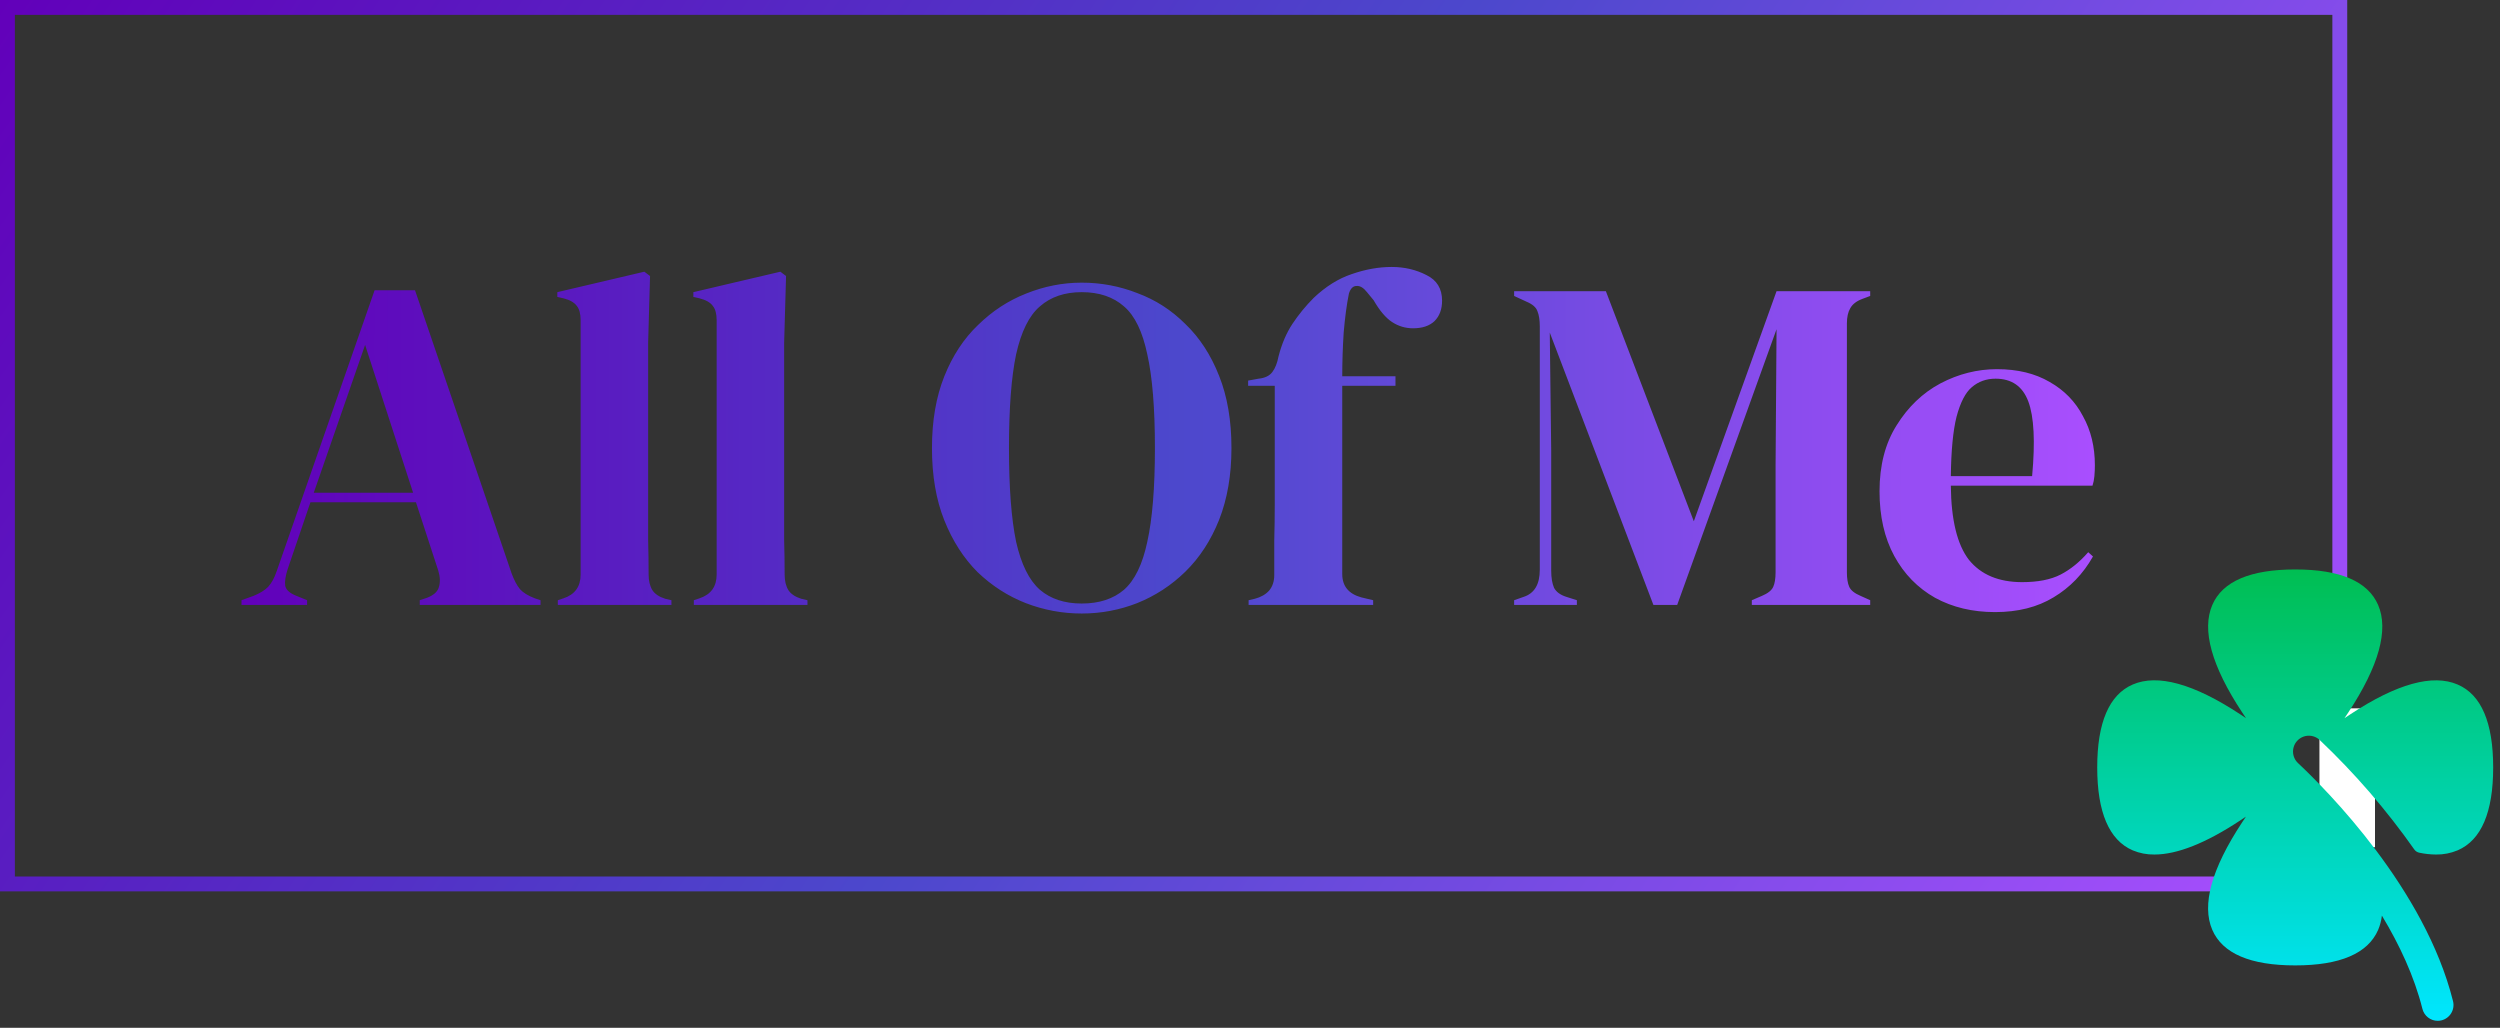
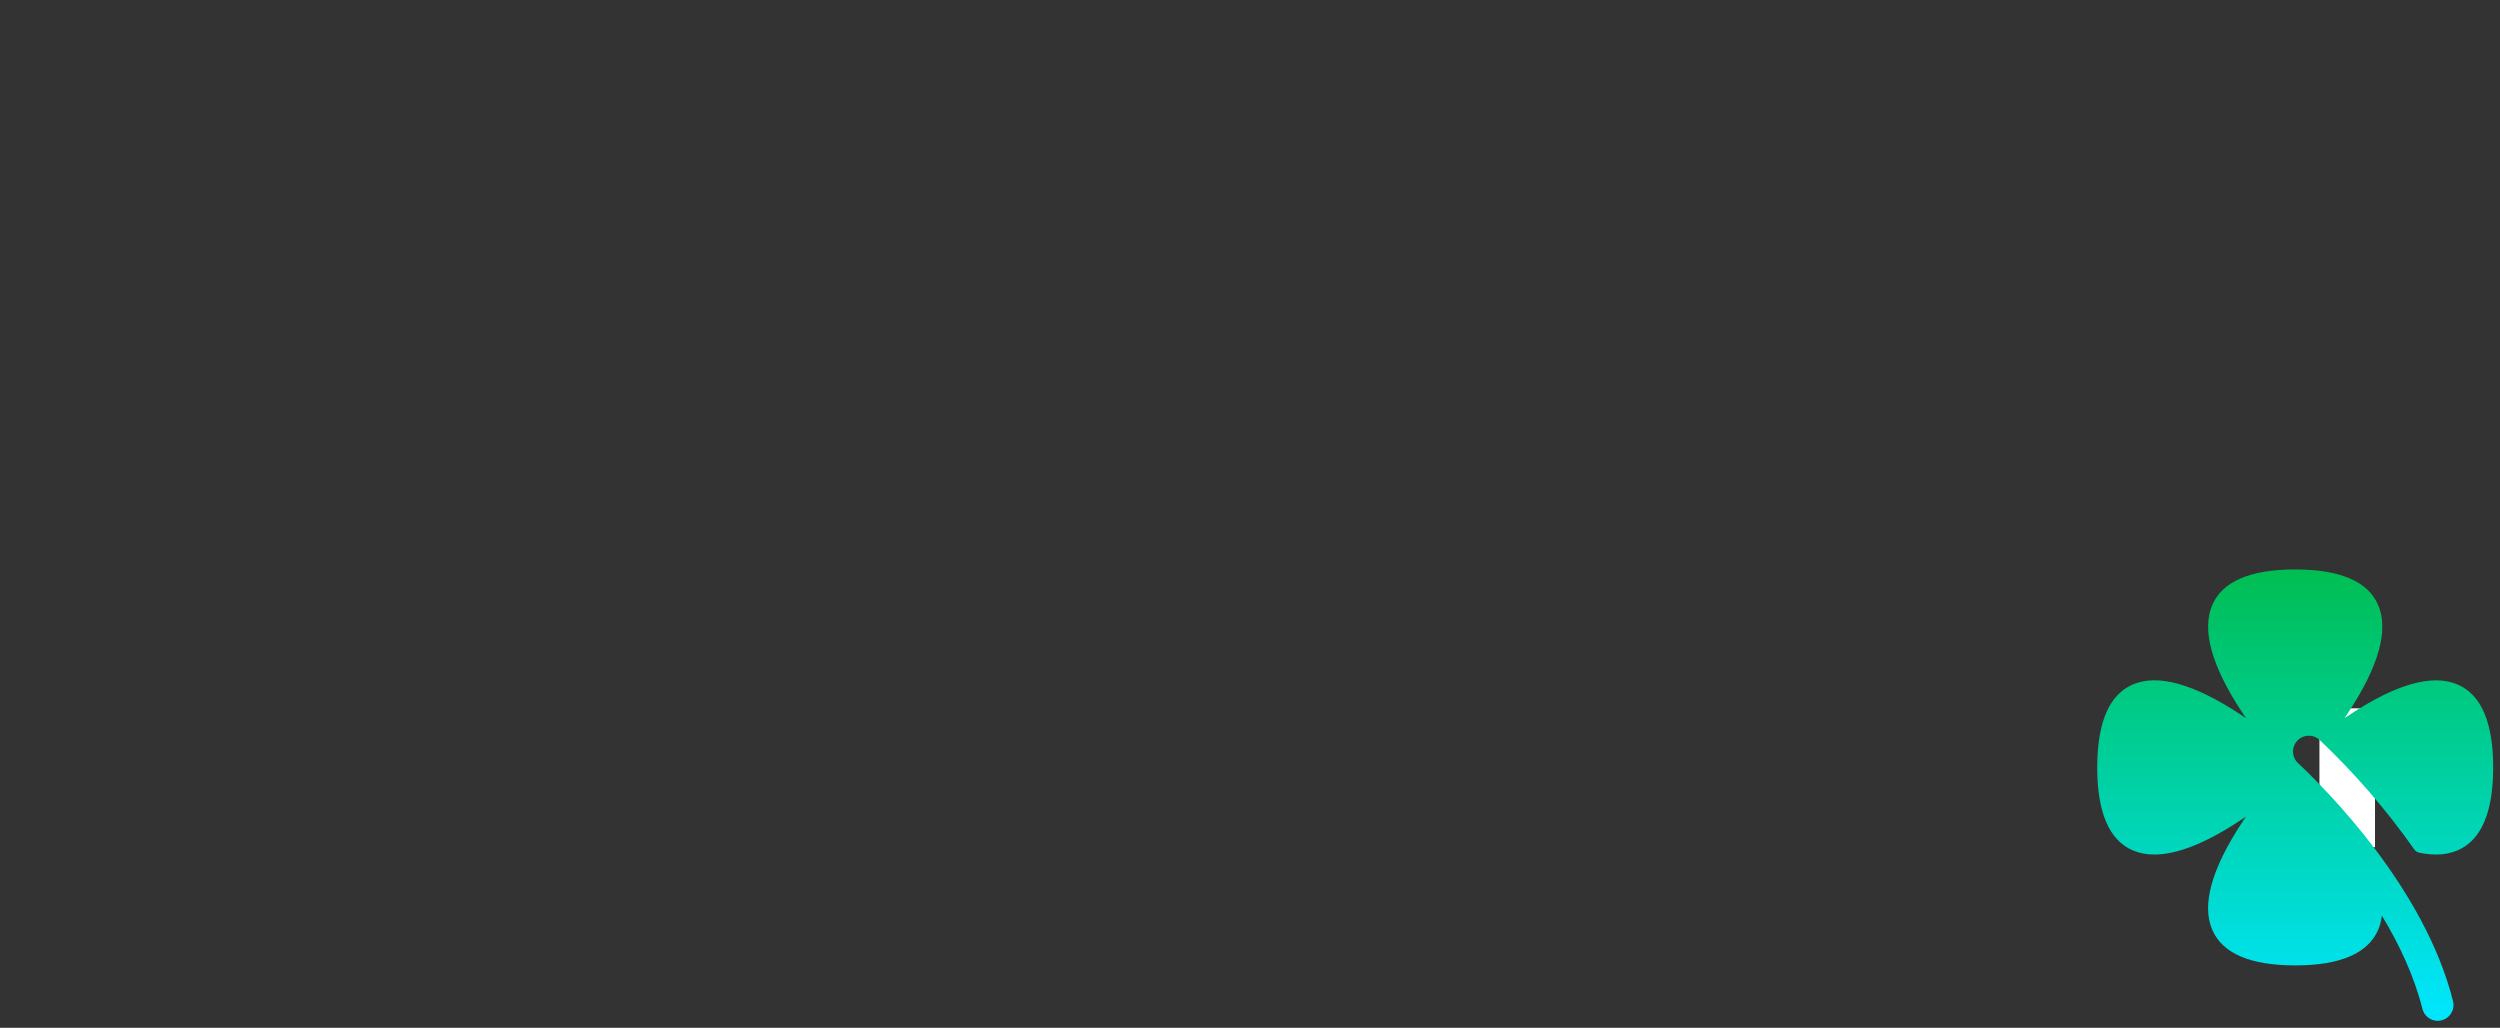
<svg xmlns="http://www.w3.org/2000/svg" width="180" height="74" viewBox="0 0 180 74" fill="none">
  <rect x="0" y="0" width="180" height="74" fill="#333333" stroke="none" />
-   <rect x="0.535" y="0.535" width="167.93" height="63.108" stroke="url(#paint0_linear_134_24)" stroke-width="1.07" />
-   <path d="M17.388 43.557V43.215L18.243 42.907C18.7 42.724 19.053 42.508 19.304 42.257C19.555 41.983 19.761 41.606 19.921 41.127L26.971 20.898H29.881L36.829 41.264C37.012 41.766 37.217 42.154 37.445 42.428C37.673 42.679 38.027 42.895 38.506 43.078L38.917 43.215V43.557H30.223V43.215L30.736 43.044C31.216 42.861 31.501 42.61 31.592 42.291C31.706 41.948 31.695 41.549 31.558 41.093L29.949 36.164H22.351L20.708 40.99C20.548 41.492 20.491 41.891 20.537 42.188C20.605 42.485 20.879 42.724 21.358 42.907L22.111 43.215V43.557H17.388ZM22.59 35.479H29.744L26.287 24.834L22.59 35.479ZM40.163 43.557V43.215L40.573 43.078C41.395 42.804 41.805 42.234 41.805 41.367V23.055C41.805 22.598 41.714 22.256 41.532 22.028C41.349 21.777 41.03 21.594 40.573 21.48L40.128 21.378V21.035L46.392 19.563L46.803 19.872L46.666 24.663V36.369C46.666 37.214 46.666 38.058 46.666 38.902C46.689 39.724 46.7 40.545 46.7 41.367C46.7 41.823 46.791 42.199 46.974 42.496C47.156 42.77 47.464 42.975 47.898 43.112L48.343 43.215V43.557H40.163ZM49.956 43.557V43.215L50.367 43.078C51.188 42.804 51.599 42.234 51.599 41.367V23.055C51.599 22.598 51.508 22.256 51.325 22.028C51.143 21.777 50.823 21.594 50.367 21.48L49.922 21.378V21.035L56.186 19.563L56.596 19.872L56.459 24.663V36.369C56.459 37.214 56.459 38.058 56.459 38.902C56.482 39.724 56.494 40.545 56.494 41.367C56.494 41.823 56.585 42.199 56.767 42.496C56.95 42.77 57.258 42.975 57.692 43.112L58.137 43.215V43.557H49.956ZM77.883 44.173C76.491 44.173 75.145 43.922 73.844 43.42C72.566 42.918 71.414 42.177 70.387 41.195C69.383 40.191 68.584 38.948 67.991 37.465C67.398 35.981 67.101 34.247 67.101 32.262C67.101 30.299 67.398 28.577 67.991 27.093C68.584 25.61 69.394 24.378 70.421 23.397C71.448 22.393 72.6 21.64 73.878 21.138C75.179 20.613 76.514 20.351 77.883 20.351C79.275 20.351 80.61 20.602 81.888 21.104C83.188 21.583 84.341 22.325 85.345 23.328C86.371 24.31 87.181 25.553 87.775 27.059C88.368 28.543 88.665 30.277 88.665 32.262C88.665 34.202 88.368 35.924 87.775 37.43C87.181 38.914 86.371 40.157 85.345 41.161C84.341 42.142 83.188 42.895 81.888 43.42C80.61 43.922 79.275 44.173 77.883 44.173ZM77.883 43.454C79.138 43.454 80.153 43.124 80.929 42.462C81.705 41.777 82.264 40.625 82.606 39.005C82.971 37.362 83.154 35.114 83.154 32.262C83.154 29.387 82.971 27.139 82.606 25.519C82.264 23.876 81.705 22.724 80.929 22.062C80.153 21.378 79.138 21.035 77.883 21.035C76.651 21.035 75.647 21.378 74.871 22.062C74.095 22.724 73.525 23.876 73.159 25.519C72.817 27.139 72.646 29.387 72.646 32.262C72.646 35.114 72.817 37.362 73.159 39.005C73.525 40.625 74.095 41.777 74.871 42.462C75.647 43.124 76.651 43.454 77.883 43.454ZM89.899 43.557V43.215L90.344 43.112C90.778 42.998 91.12 42.804 91.371 42.53C91.622 42.234 91.747 41.857 91.747 41.401C91.747 40.556 91.747 39.724 91.747 38.902C91.77 38.058 91.782 37.214 91.782 36.369V27.778H89.865V27.402L90.618 27.265C91.074 27.219 91.405 27.059 91.61 26.785C91.816 26.512 91.964 26.135 92.055 25.656C92.284 24.766 92.614 23.99 93.048 23.328C93.504 22.644 94.018 22.016 94.588 21.446C95.455 20.625 96.368 20.054 97.326 19.735C98.308 19.392 99.266 19.221 100.202 19.221C101.114 19.221 101.947 19.415 102.7 19.803C103.453 20.168 103.83 20.784 103.83 21.651C103.83 22.267 103.647 22.758 103.282 23.123C102.917 23.465 102.404 23.637 101.742 23.637C101.194 23.637 100.692 23.488 100.236 23.192C99.779 22.895 99.335 22.37 98.901 21.617L98.422 21.035C98.171 20.716 97.92 20.567 97.669 20.59C97.418 20.59 97.235 20.773 97.121 21.138C96.961 21.936 96.836 22.872 96.745 23.945C96.676 25.017 96.642 26.067 96.642 27.093H100.475V27.778H96.642V41.332C96.642 42.199 97.098 42.758 98.011 43.01L98.867 43.215V43.557H89.899ZM109.017 43.557V43.215L109.701 42.975C110.477 42.724 110.865 42.074 110.865 41.024V23.5C110.865 23.043 110.808 22.678 110.694 22.404C110.603 22.131 110.34 21.902 109.907 21.72L109.017 21.309V20.967H115.623L121.955 37.533L127.911 20.967H134.654V21.309L134.106 21.514C133.672 21.674 133.376 21.902 133.216 22.199C133.056 22.473 132.976 22.838 132.976 23.294V41.195C132.976 41.652 133.033 42.005 133.148 42.257C133.262 42.508 133.535 42.724 133.969 42.907L134.654 43.215V43.557H126.131V43.215L126.85 42.907C127.283 42.724 127.557 42.508 127.671 42.257C127.785 42.005 127.842 41.652 127.842 41.195V33.494L127.911 23.705L120.757 43.557H119.046L111.584 23.945L111.687 32.467V41.093C111.687 41.595 111.755 42.005 111.892 42.325C112.052 42.622 112.348 42.838 112.782 42.975L113.535 43.215V43.557H109.017ZM143.78 26.58C145.264 26.58 146.53 26.888 147.58 27.504C148.629 28.098 149.428 28.919 149.976 29.969C150.546 30.995 150.831 32.171 150.831 33.494C150.831 33.745 150.82 34.008 150.797 34.281C150.774 34.532 150.729 34.761 150.66 34.966H140.46C140.483 37.43 140.917 39.21 141.761 40.306C142.628 41.378 143.906 41.914 145.594 41.914C146.735 41.914 147.659 41.732 148.367 41.367C149.074 41.001 149.736 40.465 150.352 39.758L150.694 40.066C149.987 41.321 149.04 42.302 147.853 43.01C146.69 43.717 145.286 44.071 143.643 44.071C142.023 44.071 140.586 43.728 139.331 43.044C138.076 42.336 137.095 41.332 136.387 40.032C135.68 38.731 135.326 37.179 135.326 35.377C135.326 33.506 135.737 31.92 136.558 30.619C137.38 29.296 138.429 28.291 139.707 27.607C141.008 26.922 142.366 26.58 143.78 26.58ZM143.678 27.265C143.016 27.265 142.445 27.47 141.966 27.881C141.51 28.269 141.145 28.976 140.871 30.003C140.62 31.007 140.483 32.433 140.46 34.281H146.313C146.541 31.794 146.45 30.003 146.039 28.908C145.629 27.812 144.841 27.265 143.678 27.265Z" fill="url(#paint1_linear_134_24)" />
  <rect x="167" y="51" width="4" height="10" fill="white" />
  <path d="M179.509 55.254C179.509 58.48 178.654 60.489 176.953 61.223C176.457 61.431 175.923 61.535 175.385 61.526C174.982 61.523 174.581 61.478 174.188 61.394C174.042 61.365 173.914 61.281 173.828 61.16C171.826 58.315 169.546 55.677 167.022 53.283C166.802 53.075 166.509 52.963 166.207 52.971C165.904 52.98 165.618 53.108 165.41 53.327C165.202 53.547 165.09 53.84 165.098 54.142C165.106 54.445 165.234 54.731 165.454 54.939C167.569 56.922 174.595 63.989 176.618 72.083C176.691 72.376 176.645 72.687 176.489 72.946C176.334 73.206 176.082 73.392 175.788 73.466C175.7 73.488 175.609 73.499 175.518 73.5C175.263 73.5 175.017 73.415 174.817 73.258C174.617 73.102 174.474 72.883 174.413 72.636C173.826 70.288 172.752 68.006 171.496 65.924C171.456 66.278 171.365 66.624 171.226 66.951C170.489 68.653 168.48 69.509 165.254 69.509C162.029 69.509 160.02 68.653 159.285 66.951C158.508 65.158 159.229 62.558 161.423 59.224C161.52 59.082 161.617 58.939 161.708 58.797L161.28 59.082C158.817 60.709 156.752 61.526 155.118 61.526C154.58 61.535 154.046 61.431 153.55 61.223C151.855 60.489 151 58.48 151 55.254C151 52.029 151.855 50.02 153.556 49.285C155.35 48.508 157.95 49.229 161.285 51.423L161.712 51.708L161.427 51.28C159.23 47.946 158.509 45.346 159.289 43.551C160.02 41.855 162.029 41 165.254 41C168.48 41 170.489 41.855 171.224 43.556C172.001 45.35 171.28 47.95 169.086 51.285C168.991 51.43 168.896 51.572 168.801 51.712L169.229 51.427C172.563 49.23 175.163 48.509 176.957 49.289C178.654 50.02 179.509 52.029 179.509 55.254Z" fill="url(#paint2_linear_134_24)" />
  <defs>
    <linearGradient id="paint0_linear_134_24" x1="0" y1="0" x2="145.484" y2="98.803" gradientUnits="userSpaceOnUse">
      <stop stop-color="#6200BA" />
      <stop offset="0.5" stop-color="#4C48CC" />
      <stop offset="1" stop-color="#AB4EFF" />
    </linearGradient>
    <linearGradient id="paint1_linear_134_24" x1="17.114" y1="32.057" x2="152.114" y2="32.057" gradientUnits="userSpaceOnUse">
      <stop stop-color="#6200BA" />
      <stop offset="0.5" stop-color="#4C48CC" />
      <stop offset="1" stop-color="#AB4EFF" />
    </linearGradient>
    <linearGradient id="paint2_linear_134_24" x1="165.254" y1="41" x2="165.254" y2="73.5" gradientUnits="userSpaceOnUse">
      <stop stop-color="#00BE52" />
      <stop offset="1" stop-color="#00E6FF" />
    </linearGradient>
  </defs>
</svg>